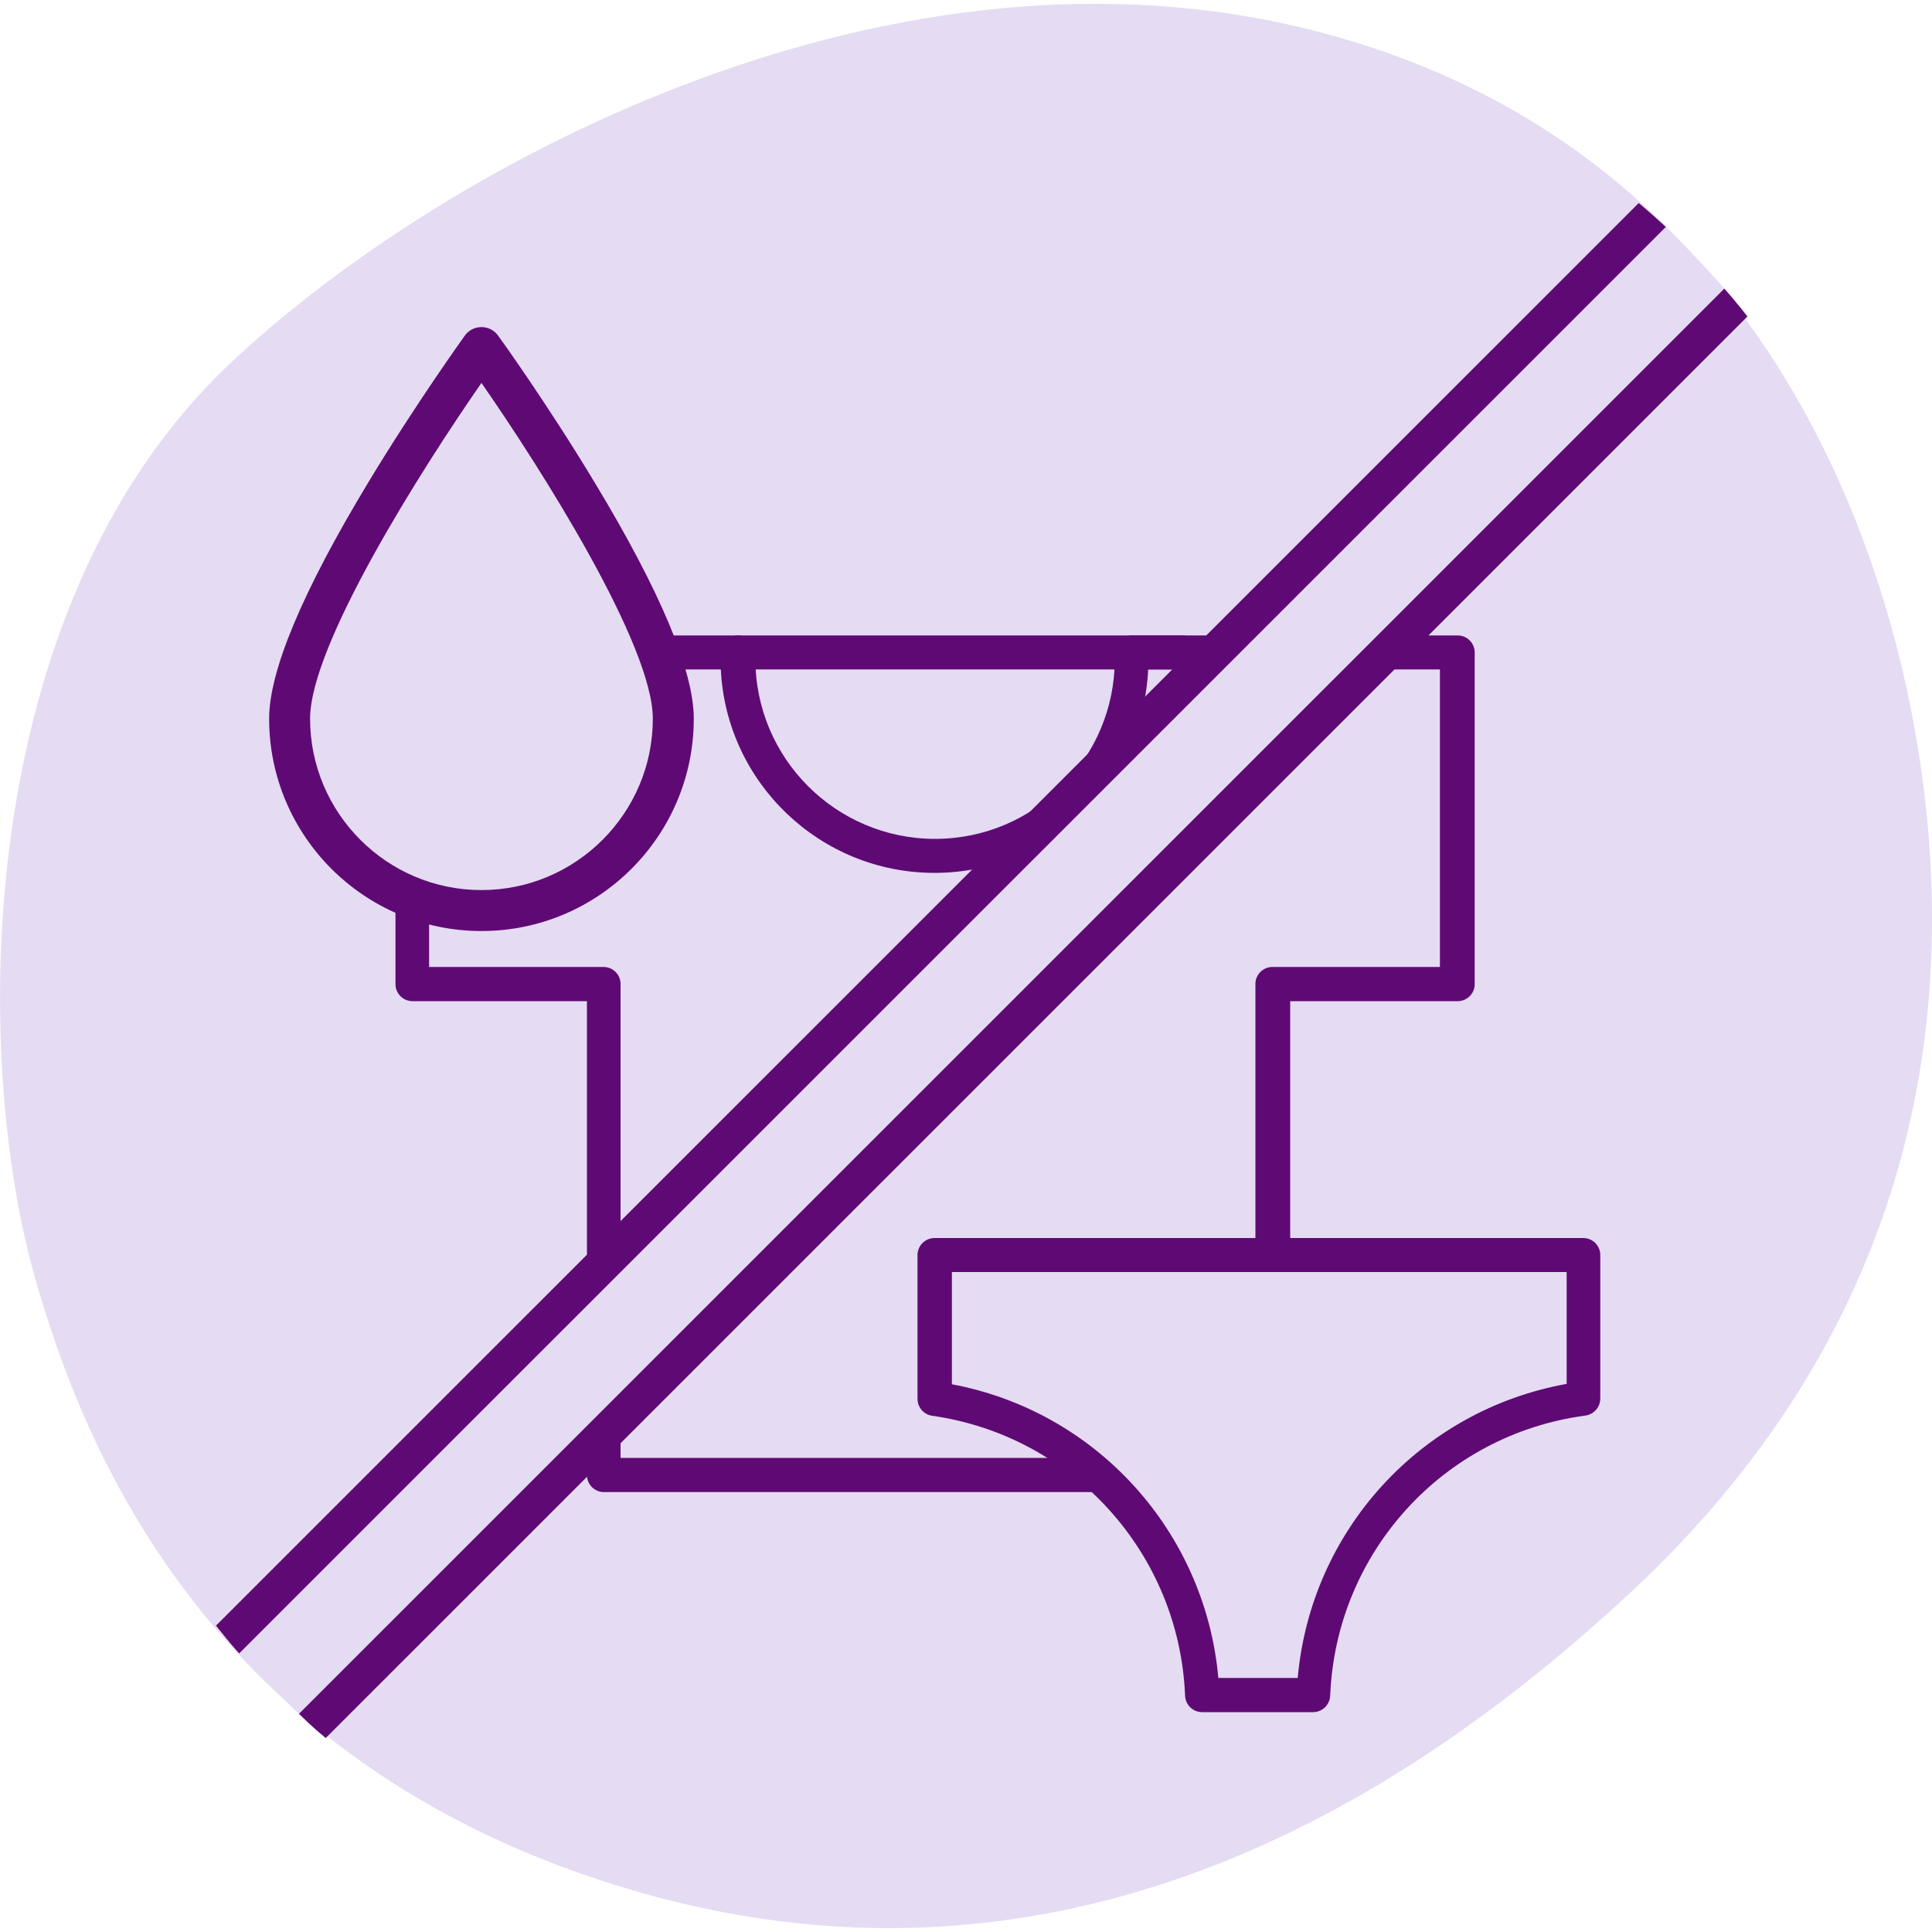
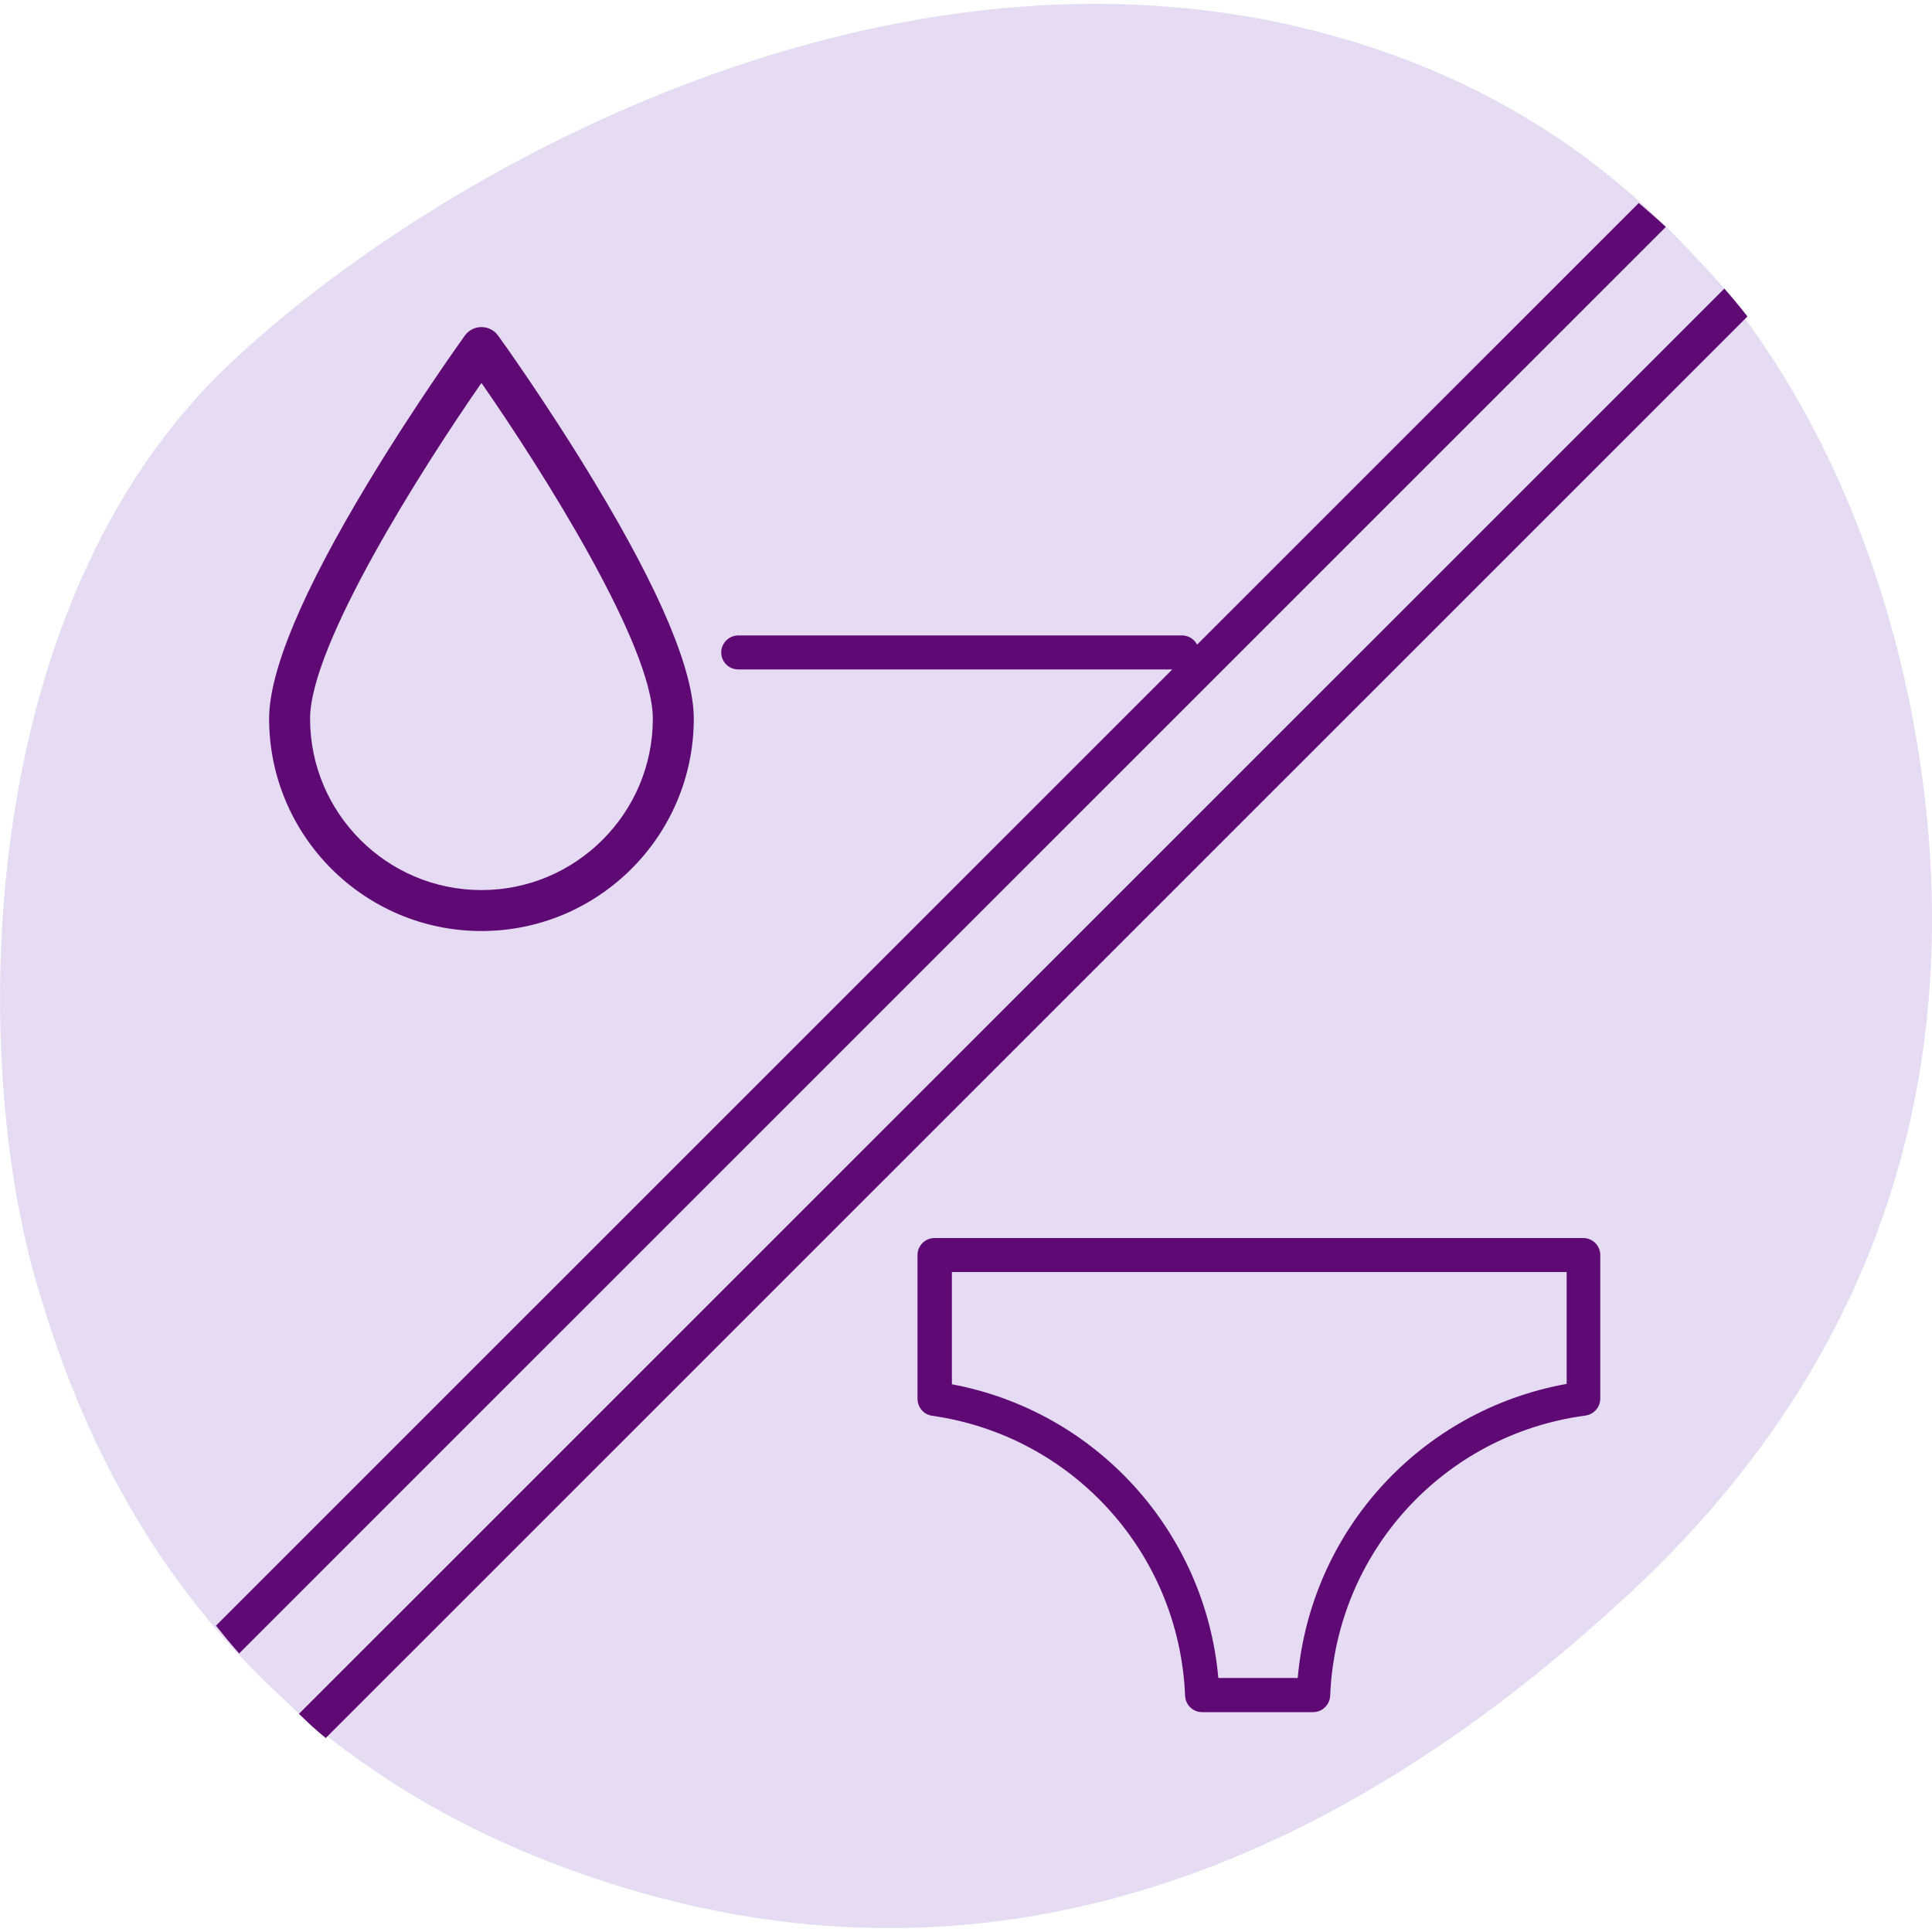
<svg xmlns="http://www.w3.org/2000/svg" id="Layer_1" data-name="Layer 1" version="1.1" viewBox="0 0 100 100">
  <defs>
    <style> .cls-1 { fill: #e5dbf3; } .cls-1, .cls-2, .cls-3 { stroke-width: 0px; } .cls-2 { fill: #5f0a74; } .cls-4 { clip-path: url(#clippath); } .cls-3 { fill: none; } </style>
    <clipPath id="clippath">
      <path class="cls-3" d="M17.49,90.46s-.72-.53-1.5-1.26c-1.38-1.3-3.23-3.2-3.63-3.64-.81-.89-2.34-2.91-2.34-2.91L83.23,9.22s1.42,1.08,2.89,2.43c.44.4,2.18,2.15,3.54,3.76,1.24,1.46,2.13,2.82,2.13,2.82L17.49,90.46Z" />
    </clipPath>
  </defs>
  <path class="cls-1" d="M1.85,66.27C-1.46,54.83-1.52,31.5,11.89,18.83,22.49,8.83,45.24-3.72,67.12,1.37c21.88,5.1,29.83,23.63,32.08,36.92,2.25,13.29.49,29.93-14.84,44.17-10.93,10.15-28.63,22.03-51.41,15.44-22.78-6.59-28.9-24.04-31.1-31.63Z" />
  <g>
-     <path class="cls-2" d="M65.87,77.23H31.26c-.49,0-.88-.4-.88-.88v-24.53h-9.03c-.49,0-.88-.4-.88-.88v-17.17c0-.49.4-.88.88-.88h16.86c.24,0,.47.1.64.27.17.17.26.4.25.64v.07c0,.08,0,.17,0,.25,0,5.13,4.17,9.3,9.3,9.3s9.3-4.17,9.3-9.3c0-.08,0-.17,0-.25v-.07c-.01-.24.08-.47.25-.64.17-.17.4-.27.64-.27h16.86c.49,0,.88.4.88.88v17.17c0,.49-.4.88-.88.88h-8.67v24.53c0,.49-.4.88-.88.88ZM32.14,75.46h32.84v-24.53c0-.49.4-.88.88-.88h8.67v-15.4h-15.1c-.28,5.86-5.13,10.53-11.06,10.53s-10.78-4.68-11.06-10.53h-15.1v15.4h9.03c.49,0,.88.4.88.88v24.53Z" />
    <path class="cls-2" d="M61.18,34.65h-22.97c-.49,0-.88-.4-.88-.88s.4-.88.88-.88h22.97c.49,0,.88.4.88.88s-.4.88-.88.88Z" />
  </g>
  <g>
-     <path class="cls-1" d="M62.23,87.73h5.77c.32-7.89,6.29-14.31,13.97-15.34v-7.43h-33.58v7.44c7.62,1.08,13.53,7.48,13.85,15.33Z" />
    <path class="cls-2" d="M67.99,88.62h-5.77c-.47,0-.86-.37-.88-.85-.3-7.36-5.8-13.45-13.09-14.49-.44-.06-.76-.44-.76-.88v-7.44c0-.49.4-.88.88-.88h33.58c.49,0,.88.4.88.88v7.43c0,.44-.33.82-.77.88-7.35.98-12.91,7.08-13.21,14.5-.02.47-.41.85-.88.85ZM63.06,86.85h4.11c.68-7.64,6.37-13.86,13.92-15.22v-5.79h-31.82v5.81c7.48,1.4,13.11,7.62,13.79,15.19Z" />
  </g>
  <g>
-     <path class="cls-1" d="M34.85,37.19c0,5.48-4.45,9.93-9.93,9.93s-9.93-4.45-9.93-9.93,9.93-19.21,9.93-19.21c0,0,9.93,13.73,9.93,19.21Z" />
    <path class="cls-2" d="M24.92,48.19c-6.06,0-10.99-4.93-10.99-10.99,0-2.47,1.72-6.58,5.12-12.21,2.48-4.11,4.99-7.59,5.01-7.62.2-.28.52-.44.86-.44s.66.16.86.44c.03.03,2.54,3.52,5.01,7.62,3.4,5.63,5.12,9.74,5.12,12.21,0,6.06-4.93,10.99-10.99,10.99ZM24.92,19.82c-3.09,4.45-8.87,13.55-8.87,17.38,0,4.89,3.98,8.87,8.87,8.87s8.87-3.98,8.87-8.87c0-3.82-5.77-12.92-8.87-17.38Z" />
  </g>
  <g class="cls-4">
    <g>
      <rect class="cls-1" x="-14.19" y="46.48" width="131.3" height="6.26" transform="translate(-20.01 50.92) rotate(-45)" />
      <path class="cls-2" d="M7.25,99.18h0c-.25,0-.48-.1-.66-.27l-4.43-4.43c-.36-.36-.36-.95,0-1.32L95.01.32c.36-.36.95-.36,1.32,0l4.43,4.43c.17.17.27.41.27.66s-.1.48-.27.66L7.91,98.91c-.17.17-.41.27-.66.27ZM4.14,93.82l3.11,3.11L98.78,5.41l-3.11-3.11L4.14,93.82Z" />
    </g>
  </g>
</svg>